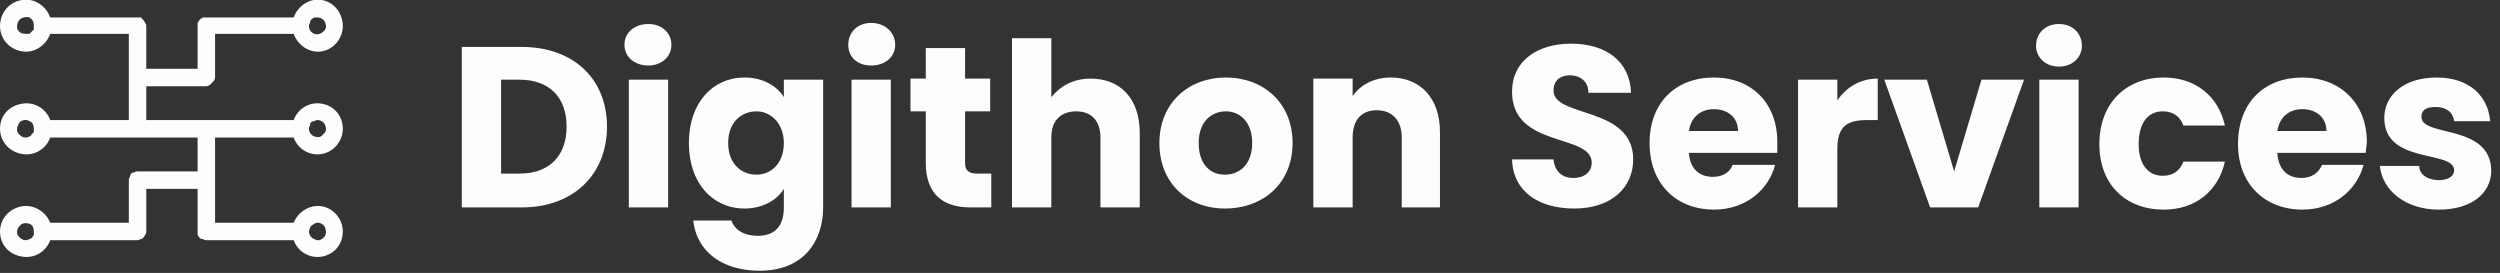
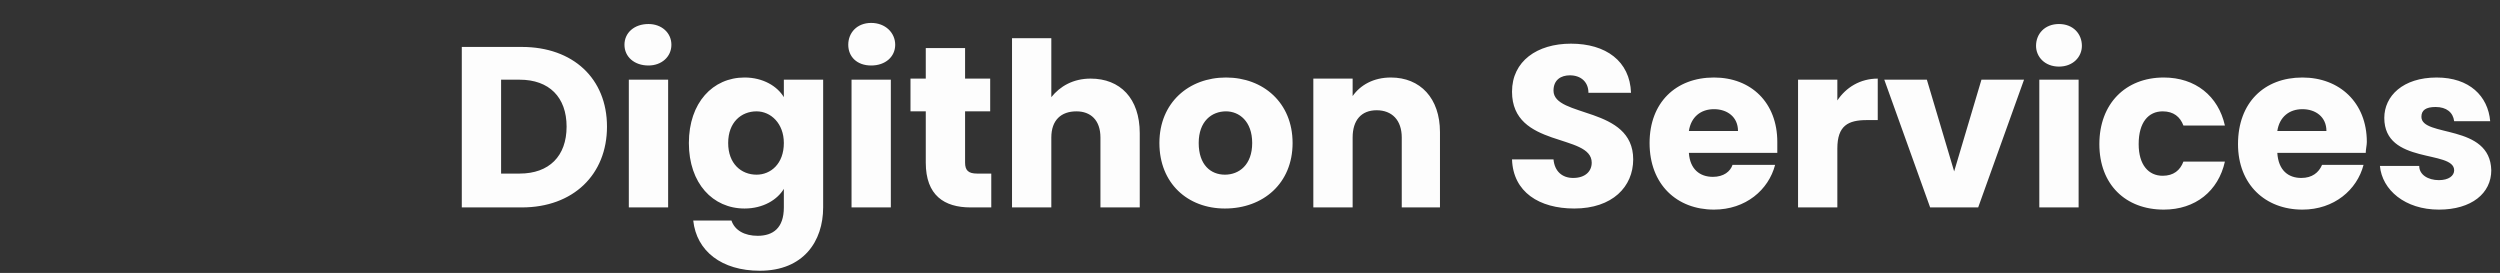
<svg xmlns="http://www.w3.org/2000/svg" version="1.2" viewBox="0 0 229 25" width="229" height="25">
  <rect x="0" y="0" width="229" height="25" fill="#333333" stroke="none" />
  <title>logo-light</title>
  <style>
		.s0 { fill: #fdfdfd } 
	</style>
  <path id="Digithon Services" class="s0" d="m47.8 4.3h-5.5v14.7h5.5c4.7 0 7.8-3 7.8-7.4 0-4.4-3.1-7.3-7.8-7.3zm-1.9 11.6v-8.6h1.7c2.7 0 4.3 1.6 4.3 4.3 0 2.7-1.6 4.3-4.3 4.3zm11.7 3.1h3.6v-11.7h-3.6zm1.8-13c1.2 0 2.1-0.8 2.1-1.9 0-1.1-0.9-1.9-2.1-1.9-1.3 0-2.2 0.8-2.2 1.9 0 1.1 0.9 1.9 2.2 1.9zm3.7 7.1c0 3.7 2.2 6 5.1 6 1.7 0 3-0.8 3.6-1.8v1.7c0 1.9-1 2.6-2.4 2.6-1.2 0-2.1-0.5-2.4-1.4h-3.5c0.3 2.8 2.6 4.6 6.1 4.6 4 0 5.8-2.7 5.8-5.8v-11.7h-3.6v1.6c-0.6-1-1.9-1.8-3.6-1.8-2.9 0-5.1 2.3-5.1 6zm8.7 0c0 1.9-1.2 2.9-2.5 2.9-1.4 0-2.6-1-2.6-2.9 0-1.9 1.2-2.9 2.6-2.9 1.3 0 2.5 1.1 2.5 2.9zm6.2 5.9h3.6v-11.7h-3.6zm1.8-13c1.3 0 2.2-0.8 2.2-1.9 0-1.1-0.9-2-2.2-2-1.3 0-2.1 0.9-2.1 2 0 1.1 0.8 1.9 2.1 1.9zm5 8.9c0 3 1.7 4.1 4.1 4.1h1.9v-3.1h-1.3c-0.8 0-1.1-0.3-1.1-1v-4.7h2.3v-3h-2.3v-2.8h-3.6v2.8h-1.4v3h1.4zm7.9 4.1h3.6v-6.4c0-1.6 0.9-2.4 2.3-2.4 1.3 0 2.2 0.8 2.2 2.4v6.4h3.6v-6.8c0-3.2-1.8-5-4.5-5-1.6 0-2.8 0.7-3.6 1.7v-5.4h-3.6zm25.7-5.9c0-3.7-2.7-6-6.1-6-3.4 0-6.1 2.3-6.1 6 0 3.7 2.6 6 6 6 3.5 0 6.2-2.3 6.2-6zm-8.6 0c0-2 1.2-2.9 2.5-2.9 1.2 0 2.4 0.9 2.4 2.9 0 2-1.2 2.9-2.5 2.9-1.3 0-2.4-0.9-2.4-2.9zm18.6 5.9h3.5v-6.9c0-3.1-1.8-5-4.5-5-1.6 0-2.8 0.7-3.5 1.7v-1.6h-3.6v11.8h3.6v-6.4c0-1.6 0.8-2.5 2.2-2.5 1.4 0 2.3 0.9 2.3 2.5zm21.2-4.4c0-4.9-7.3-3.8-7.3-6.3 0-1 0.7-1.4 1.5-1.4 1 0 1.7 0.6 1.7 1.6h3.9c-0.1-2.9-2.3-4.5-5.5-4.5-3.1 0-5.4 1.6-5.4 4.4 0 5.2 7.3 3.8 7.3 6.5 0 0.8-0.6 1.4-1.7 1.4-1 0-1.7-0.6-1.8-1.7h-3.8c0.1 3 2.5 4.5 5.7 4.5 3.5 0 5.4-2 5.4-4.5zm13 0.5h-3.9c-0.2 0.6-0.8 1.1-1.8 1.1-1.2 0-2.1-0.7-2.2-2.2h8.1c0-0.4 0-0.7 0-1 0-3.6-2.4-5.9-5.8-5.9-3.5 0-5.9 2.3-5.9 6 0 3.8 2.5 6.1 5.9 6.1 2.9 0 5-1.8 5.6-4.1zm-5.6-5.1c1.2 0 2.2 0.7 2.2 2h-4.5c0.2-1.3 1.1-2 2.3-2zm11.3 3.6c0-2.1 1-2.6 2.7-2.6h1v-3.8c-1.6 0-2.9 0.8-3.7 2v-1.9h-3.6v11.7h3.6zm4.3-6.3l4.2 11.7h4.4l4.2-11.7h-3.9l-2.5 8.4-2.5-8.4zm14.2 11.7h3.6v-11.7h-3.6zm1.8-12.9c1.3 0 2.1-0.9 2.1-1.9 0-1.1-0.8-2-2.1-2-1.3 0-2.1 0.9-2.1 2 0 1 0.8 1.9 2.1 1.9zm3.7 7.1c0 3.7 2.4 6 5.9 6 2.9 0 5-1.7 5.6-4.4h-3.8c-0.3 0.8-0.9 1.3-1.9 1.3-1.3 0-2.2-1-2.2-2.9 0-2 0.9-3 2.2-3 1 0 1.6 0.5 1.9 1.3h3.8c-0.6-2.7-2.7-4.4-5.6-4.4-3.5 0-5.9 2.4-5.9 6.1zm24.2 1.9h-3.8c-0.3 0.7-0.9 1.2-1.9 1.2-1.2 0-2.1-0.7-2.2-2.3h8.1c0-0.3 0.1-0.7 0.1-1 0-3.6-2.5-5.9-5.9-5.9-3.5 0-5.9 2.3-5.9 6.1 0 3.7 2.5 6 5.9 6 2.9 0 5-1.8 5.6-4.1zm-5.6-5.1c1.2 0 2.2 0.7 2.2 2h-4.5c0.2-1.3 1.1-2 2.3-2zm17.3 5.6c-0.1-4.3-6.4-3-6.4-4.9 0-0.6 0.4-0.9 1.3-0.9 1 0 1.6 0.5 1.7 1.3h3.3c-0.2-2.3-1.9-4-4.9-4-3.1 0-4.8 1.7-4.8 3.7 0 4.3 6.4 2.9 6.4 4.8 0 0.5-0.5 0.9-1.4 0.9-1 0-1.8-0.5-1.8-1.3h-3.6c0.2 2.2 2.3 4 5.4 4 3 0 4.8-1.5 4.8-3.6z" />
-   <path class="s0" d="m18.9 7.9q0.1 0 0.3-0.1 0.1-0.1 0.2-0.2 0.1-0.1 0.2-0.2 0.1-0.2 0.1-0.3v-4h7.2c0.4 1.1 1.5 1.8 2.6 1.6 1.1-0.2 1.9-1.2 1.9-2.3 0-1.2-0.8-2.2-1.9-2.4-1.1-0.2-2.2 0.5-2.6 1.6h-8q-0.2 0-0.3 0-0.2 0.1-0.3 0.2-0.1 0.1-0.2 0.3 0 0.1 0 0.3v3.9h-4.7v-3.9q0-0.2-0.1-0.3-0.1-0.2-0.2-0.3-0.1-0.1-0.2-0.2-0.2 0-0.3 0h-8c-0.4-1.1-1.5-1.8-2.6-1.6-1.2 0.2-2 1.2-2 2.4 0 1.1 0.8 2.1 2 2.3 1.1 0.2 2.2-0.5 2.6-1.6h7.2v7.9h-7.2c-0.4-1.1-1.5-1.7-2.6-1.5-1.2 0.2-2 1.1-2 2.3 0 1.1 0.8 2.1 2 2.3 1.1 0.2 2.2-0.4 2.6-1.5h13.5v3.1h-5.5q-0.2 0-0.3 0.1-0.2 0-0.3 0.1-0.1 0.2-0.1 0.3-0.1 0.1-0.1 0.3v3.9h-7.2c-0.4-1-1.5-1.7-2.6-1.5-1.2 0.2-2 1.2-2 2.3 0 1.2 0.8 2.1 2 2.3 1.1 0.2 2.2-0.4 2.6-1.5h8q0.1 0 0.3-0.1 0.1 0 0.2-0.1 0.1-0.1 0.2-0.3 0.1-0.1 0.1-0.3v-3.9h4.7v3.9q0 0.2 0 0.3 0.1 0.2 0.2 0.3 0.1 0.1 0.3 0.1 0.1 0.1 0.3 0.1h8c0.4 1.1 1.5 1.7 2.6 1.5 1.1-0.2 1.9-1.1 1.9-2.3 0-1.1-0.8-2.1-1.9-2.3-1.1-0.2-2.2 0.5-2.6 1.5h-7.2v-7.8h7.2c0.4 1.1 1.5 1.7 2.6 1.5 1.1-0.2 1.9-1.2 1.9-2.3 0-1.2-0.8-2.1-1.9-2.3-1.1-0.2-2.2 0.4-2.6 1.5h-13.5v-3.1zm10.2-6.3c0.3 0 0.6 0.2 0.7 0.5 0.1 0.3 0.1 0.6-0.2 0.8-0.2 0.2-0.5 0.3-0.8 0.2-0.3-0.1-0.5-0.4-0.5-0.7q0-0.2 0.1-0.3 0-0.2 0.1-0.3 0.1-0.1 0.3-0.2 0.1 0 0.3 0zm-26.7 1.5c-0.4 0-0.6-0.1-0.8-0.4-0.1-0.3 0-0.7 0.2-0.9 0.2-0.2 0.6-0.3 0.9-0.2 0.3 0.2 0.4 0.4 0.4 0.8q0 0.1 0 0.3-0.1 0.1-0.2 0.2-0.1 0.1-0.2 0.2-0.2 0-0.3 0zm0 18.9c-0.4 0-0.6-0.2-0.8-0.5-0.1-0.3 0-0.6 0.2-0.8 0.2-0.3 0.6-0.3 0.9-0.2 0.3 0.1 0.4 0.4 0.4 0.7q0 0.2 0 0.3-0.1 0.2-0.2 0.3-0.1 0.1-0.2 0.1-0.2 0.1-0.3 0.1zm26.7-1.6c0.3 0 0.6 0.2 0.7 0.5 0.1 0.3 0.1 0.7-0.2 0.9-0.2 0.2-0.5 0.3-0.8 0.1-0.3-0.1-0.5-0.4-0.5-0.7q0-0.1 0.1-0.3 0-0.1 0.1-0.2 0.1-0.1 0.3-0.2 0.1-0.1 0.3-0.1zm-26.7-7.8c-0.4 0-0.6-0.2-0.8-0.5-0.1-0.3 0-0.6 0.2-0.9 0.2-0.2 0.6-0.3 0.9-0.1 0.3 0.1 0.4 0.4 0.4 0.7q0 0.1 0 0.3-0.1 0.1-0.2 0.2-0.1 0.2-0.2 0.2-0.2 0.1-0.3 0.1zm26.7-1.6c0.3 0 0.6 0.2 0.7 0.5 0.1 0.3 0.1 0.6-0.2 0.8-0.2 0.3-0.5 0.3-0.8 0.2-0.3-0.1-0.5-0.4-0.5-0.7q0-0.2 0.1-0.3 0-0.2 0.1-0.3 0.1-0.1 0.3-0.1 0.1-0.1 0.3-0.1z" />
</svg>